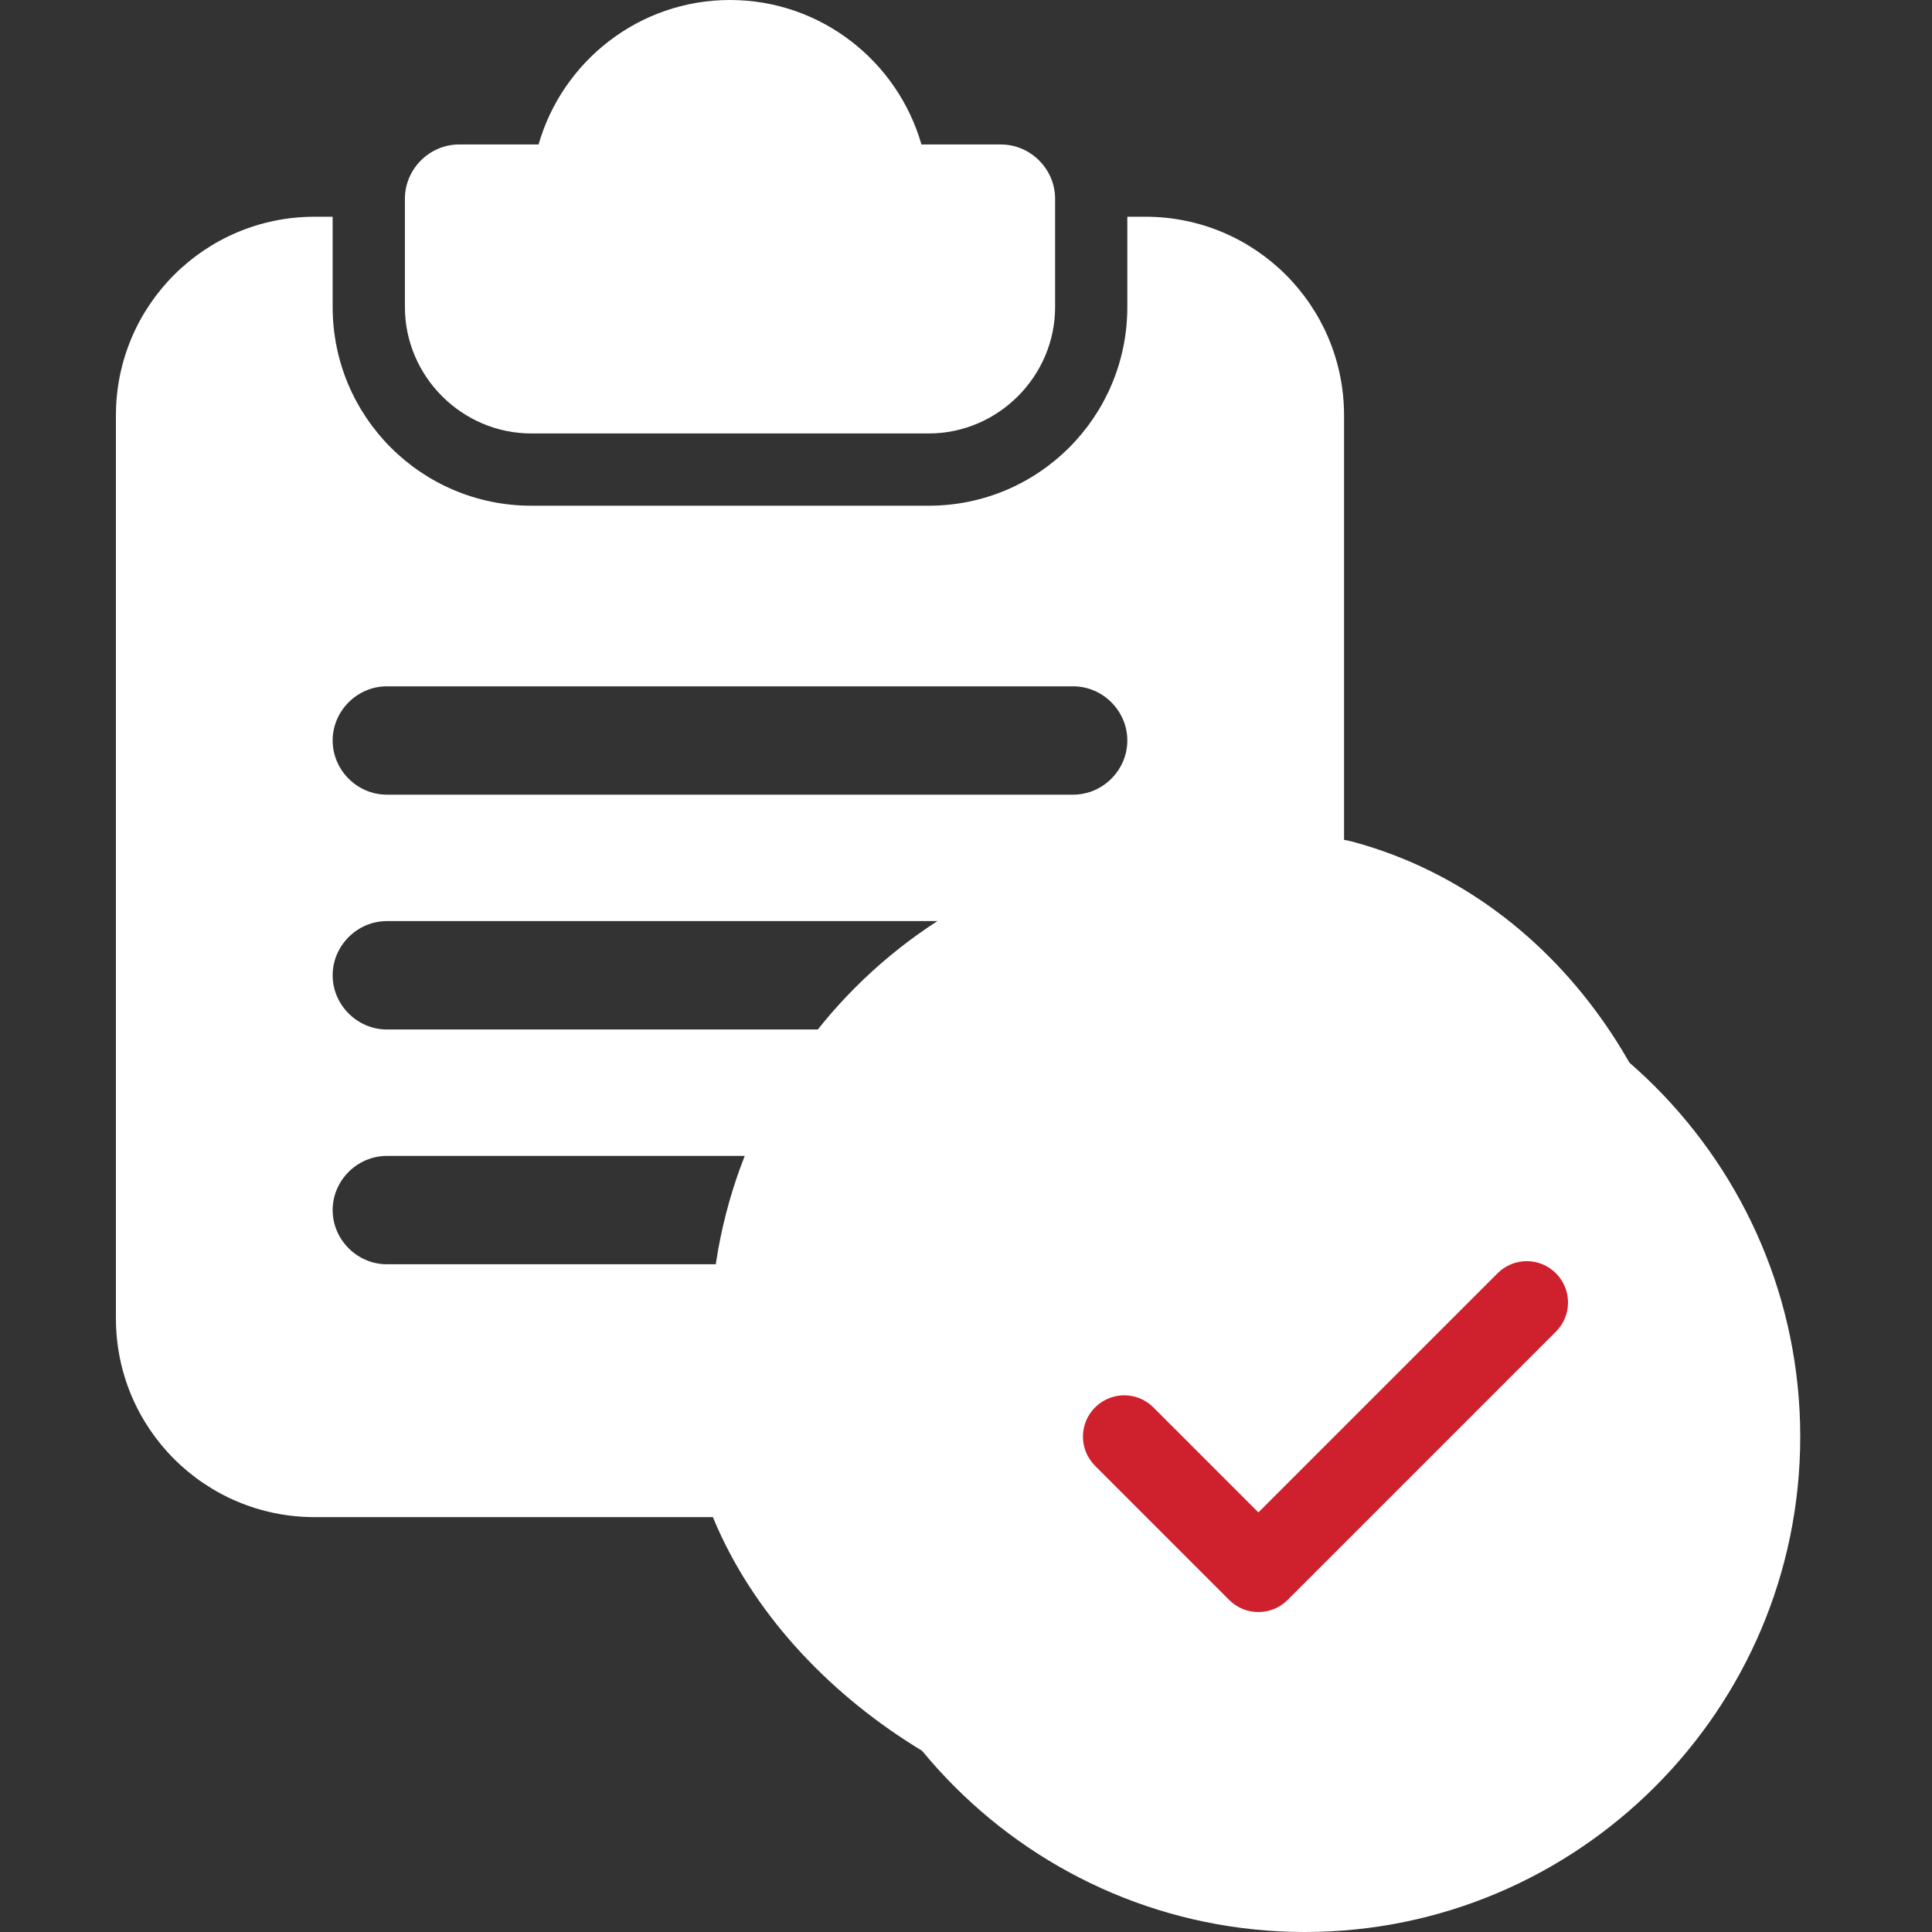
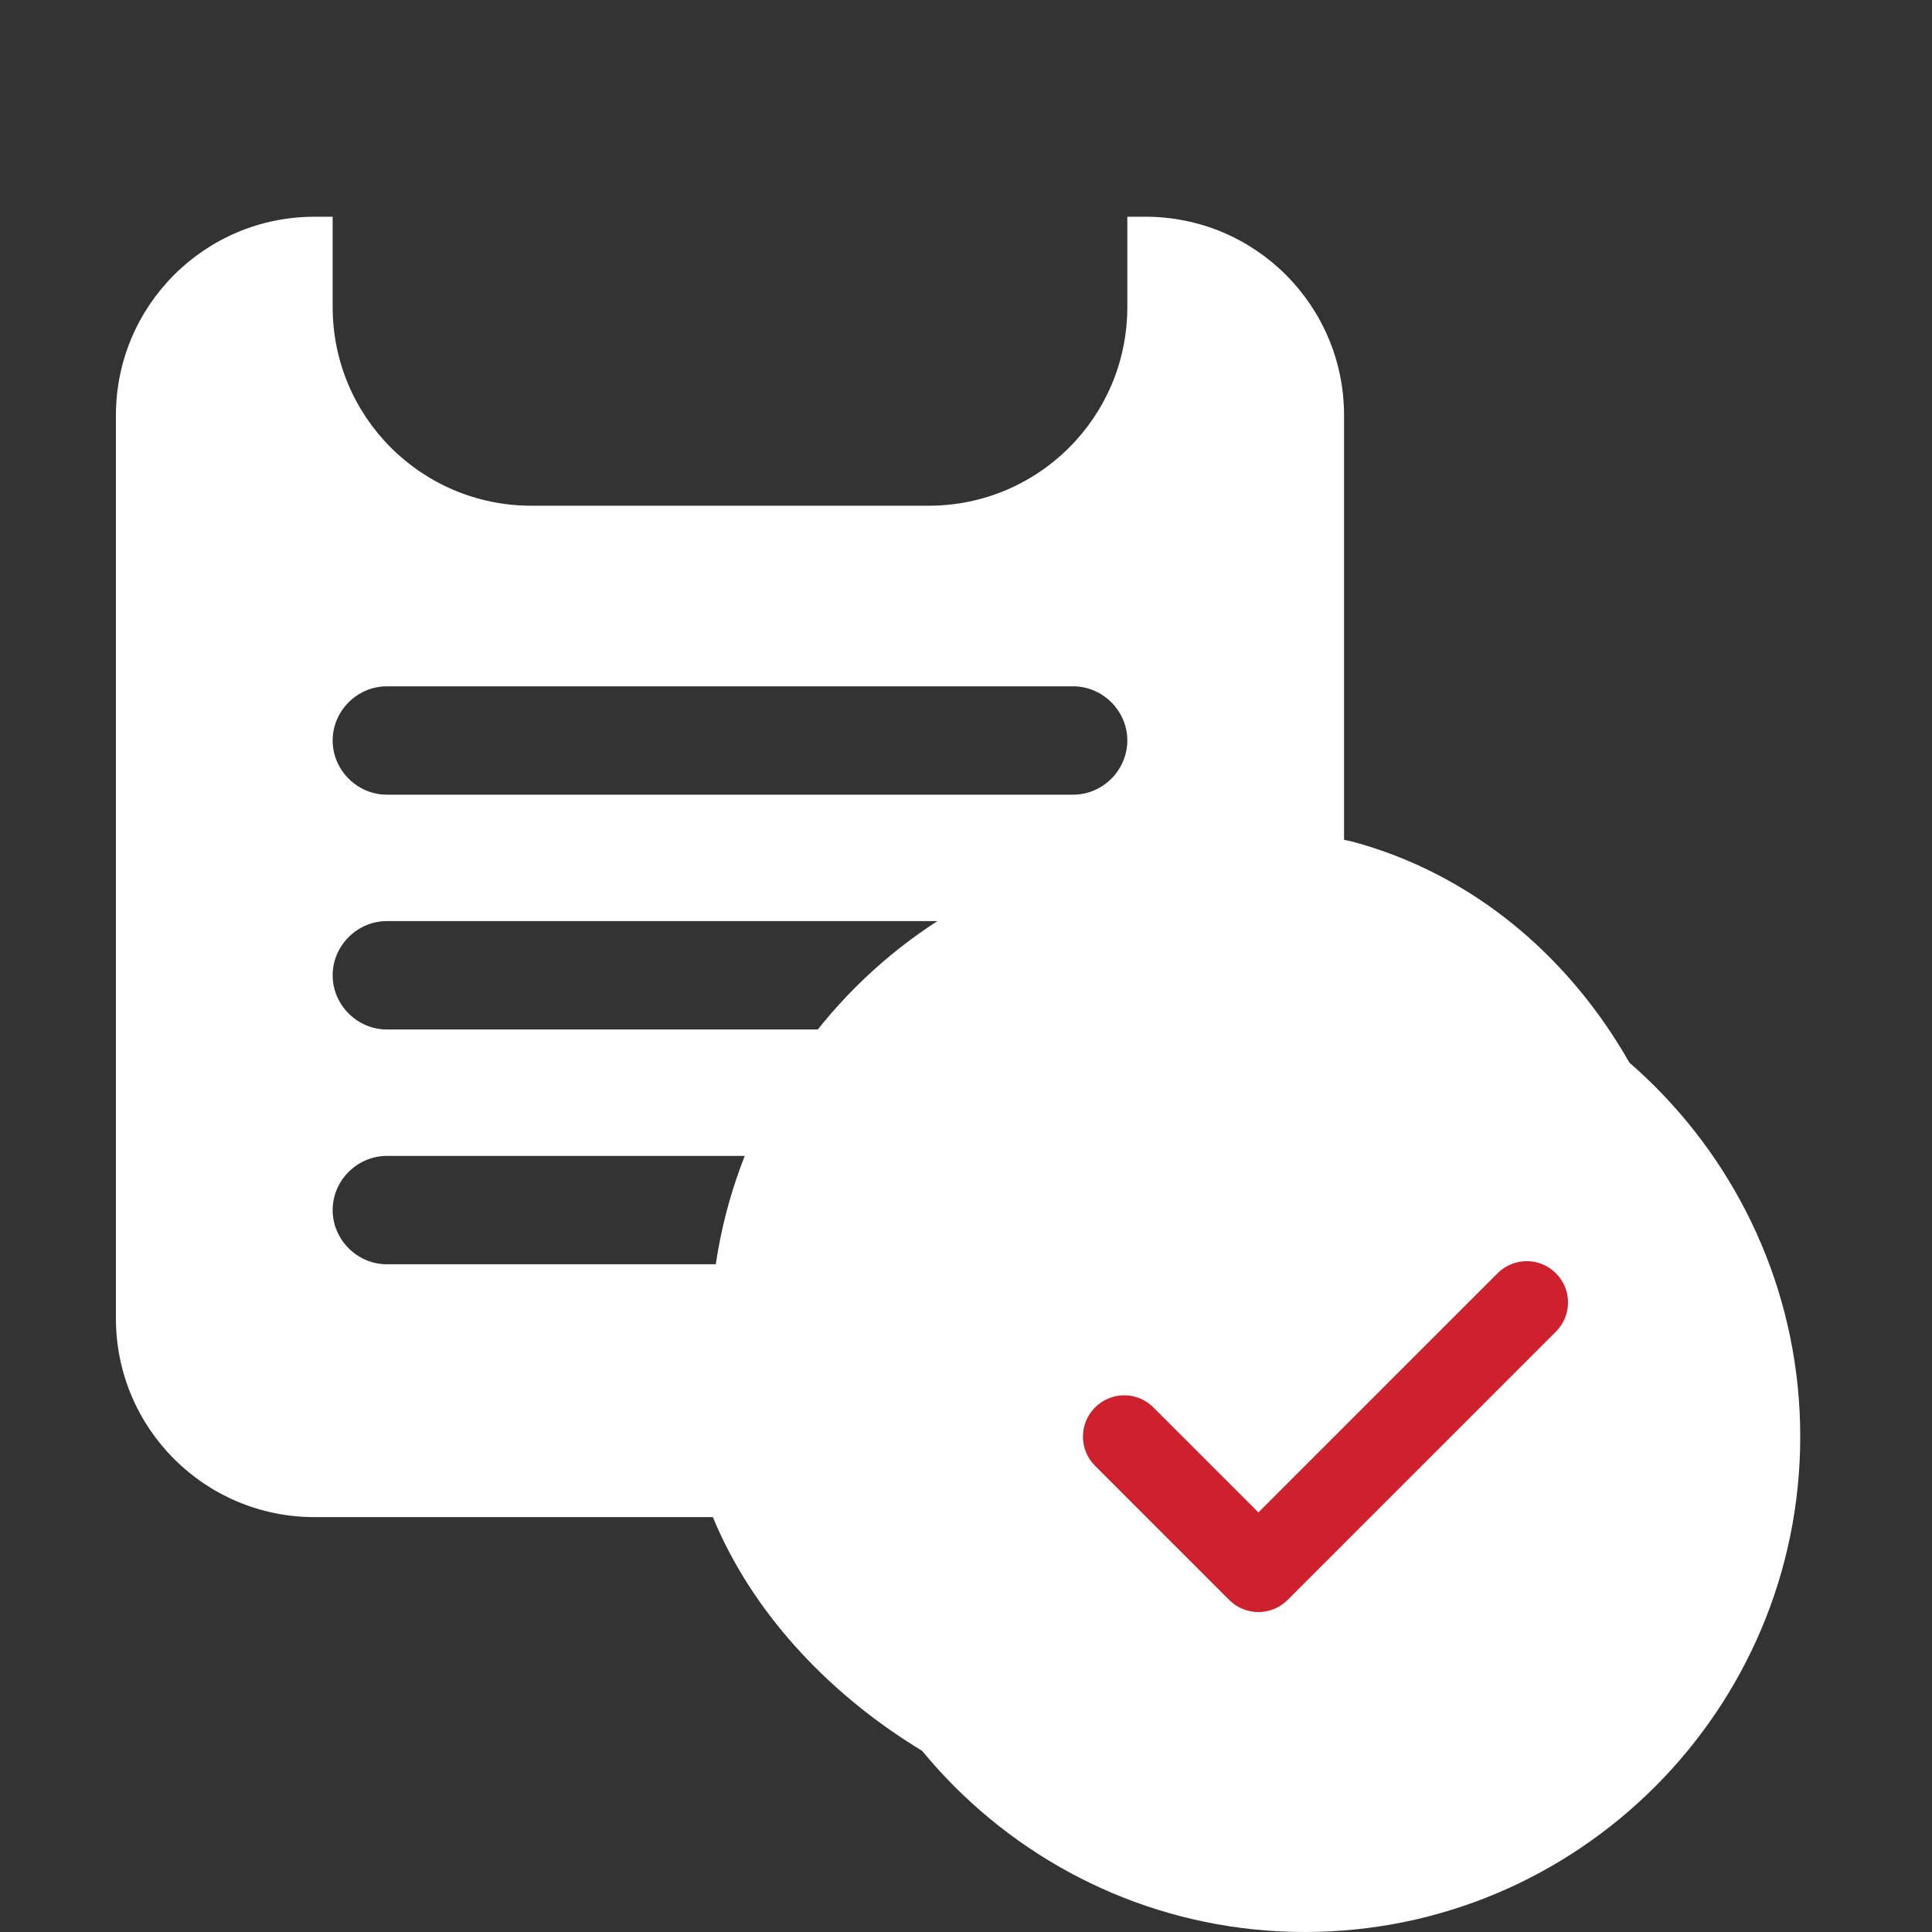
<svg xmlns="http://www.w3.org/2000/svg" width="50px" height="50px" viewBox="0 0 50 50" version="1.1">
  <rect x="0" y="0" width="50" height="50" fill="#333333" stroke="none" />
  <title>Claim.4</title>
  <desc>Created with Sketch.</desc>
  <g id="Claim.4" stroke="none" stroke-width="1" fill="none" fill-rule="evenodd">
    <g id="Group-25-Copy" transform="translate(3, 0)">
-       <path d="M22.903,3.739 L20.847,3.739 C20.23,1.589 18.248,0 15.892,0 C13.536,0 11.554,1.589 10.938,3.739 L8.881,3.739 C8.114,3.739 7.479,4.375 7.479,5.142 L7.479,7.946 C7.479,9.741 8.956,11.218 10.751,11.218 L21.034,11.218 C22.829,11.218 24.306,9.741 24.306,7.946 L24.306,5.142 C24.306,4.375 23.67,3.739 22.903,3.739 Z" id="Path" fill="#FFFFFF" fill-rule="nonzero" />
      <path d="M26.643,5.609 L26.175,5.609 L26.175,7.946 C26.175,10.788 23.876,13.088 21.034,13.088 L10.751,13.088 C7.909,13.088 5.609,10.788 5.609,7.946 L5.609,5.609 L5.142,5.609 C2.3,5.609 1.98132109e-13,7.909 1.98132109e-13,10.751 L1.98132109e-13,34.121 C1.98132109e-13,36.963 2.3,39.263 5.142,39.263 L18.94,39.263 L19.351,36.963 C19.538,35.916 20.024,34.981 20.772,34.215 L22.268,32.719 L7.011,32.719 C6.245,32.719 5.609,32.083 5.609,31.317 C5.609,30.55 6.245,29.915 7.011,29.915 L24.773,29.915 C24.866,29.915 24.941,29.915 25.035,29.952 L25.053,29.952 L31.784,23.221 L31.784,10.751 C31.784,7.909 29.485,5.609 26.643,5.609 Z M24.773,26.643 L7.011,26.643 C6.245,26.643 5.609,26.007 5.609,25.24 C5.609,24.474 6.245,23.838 7.011,23.838 L24.773,23.838 C25.54,23.838 26.175,24.474 26.175,25.24 C26.175,26.007 25.54,26.643 24.773,26.643 Z M24.773,20.566 L7.011,20.566 C6.245,20.566 5.609,19.931 5.609,19.164 C5.609,18.397 6.245,17.762 7.011,17.762 L24.773,17.762 C25.54,17.762 26.175,18.397 26.175,19.164 C26.175,19.931 25.54,20.566 24.773,20.566 Z" id="Shape" fill="#FFFFFF" fill-rule="nonzero" />
      <path d="M28.205,47.436 C35.286,47.436 41.026,41.696 41.026,34.615 C41.026,28.713 37.48,23.286 32.051,21.795 C30.968,21.497 29.383,21.795 28.205,21.795 C21.125,21.795 15.385,27.535 15.385,34.615 C15.385,36.266 14.816,37.653 15.385,39.103 C17.254,43.87 22.775,47.436 28.205,47.436 Z" id="Oval" fill="#FFFFFF" />
      <path d="M30.769,24.359 C23.7,24.359 17.949,30.11 17.949,37.179 C17.949,44.249 23.7,50 30.769,50 C37.839,50 43.59,44.249 43.59,37.179 C43.59,30.11 37.839,24.359 30.769,24.359 Z" id="Path" fill="#FFFFFF" fill-rule="nonzero" />
      <path d="M37.267,34.463 L30.323,41.407 C30.114,41.615 29.841,41.72 29.567,41.72 C29.294,41.72 29.02,41.615 28.812,41.407 L25.34,37.935 C24.922,37.517 24.922,36.842 25.34,36.424 C25.758,36.006 26.433,36.006 26.85,36.424 L29.567,39.141 L35.757,32.952 C36.174,32.534 36.849,32.534 37.267,32.952 C37.685,33.37 37.685,34.045 37.267,34.463 Z" id="Path" fill="#CF202E" fill-rule="nonzero" />
    </g>
  </g>
</svg>